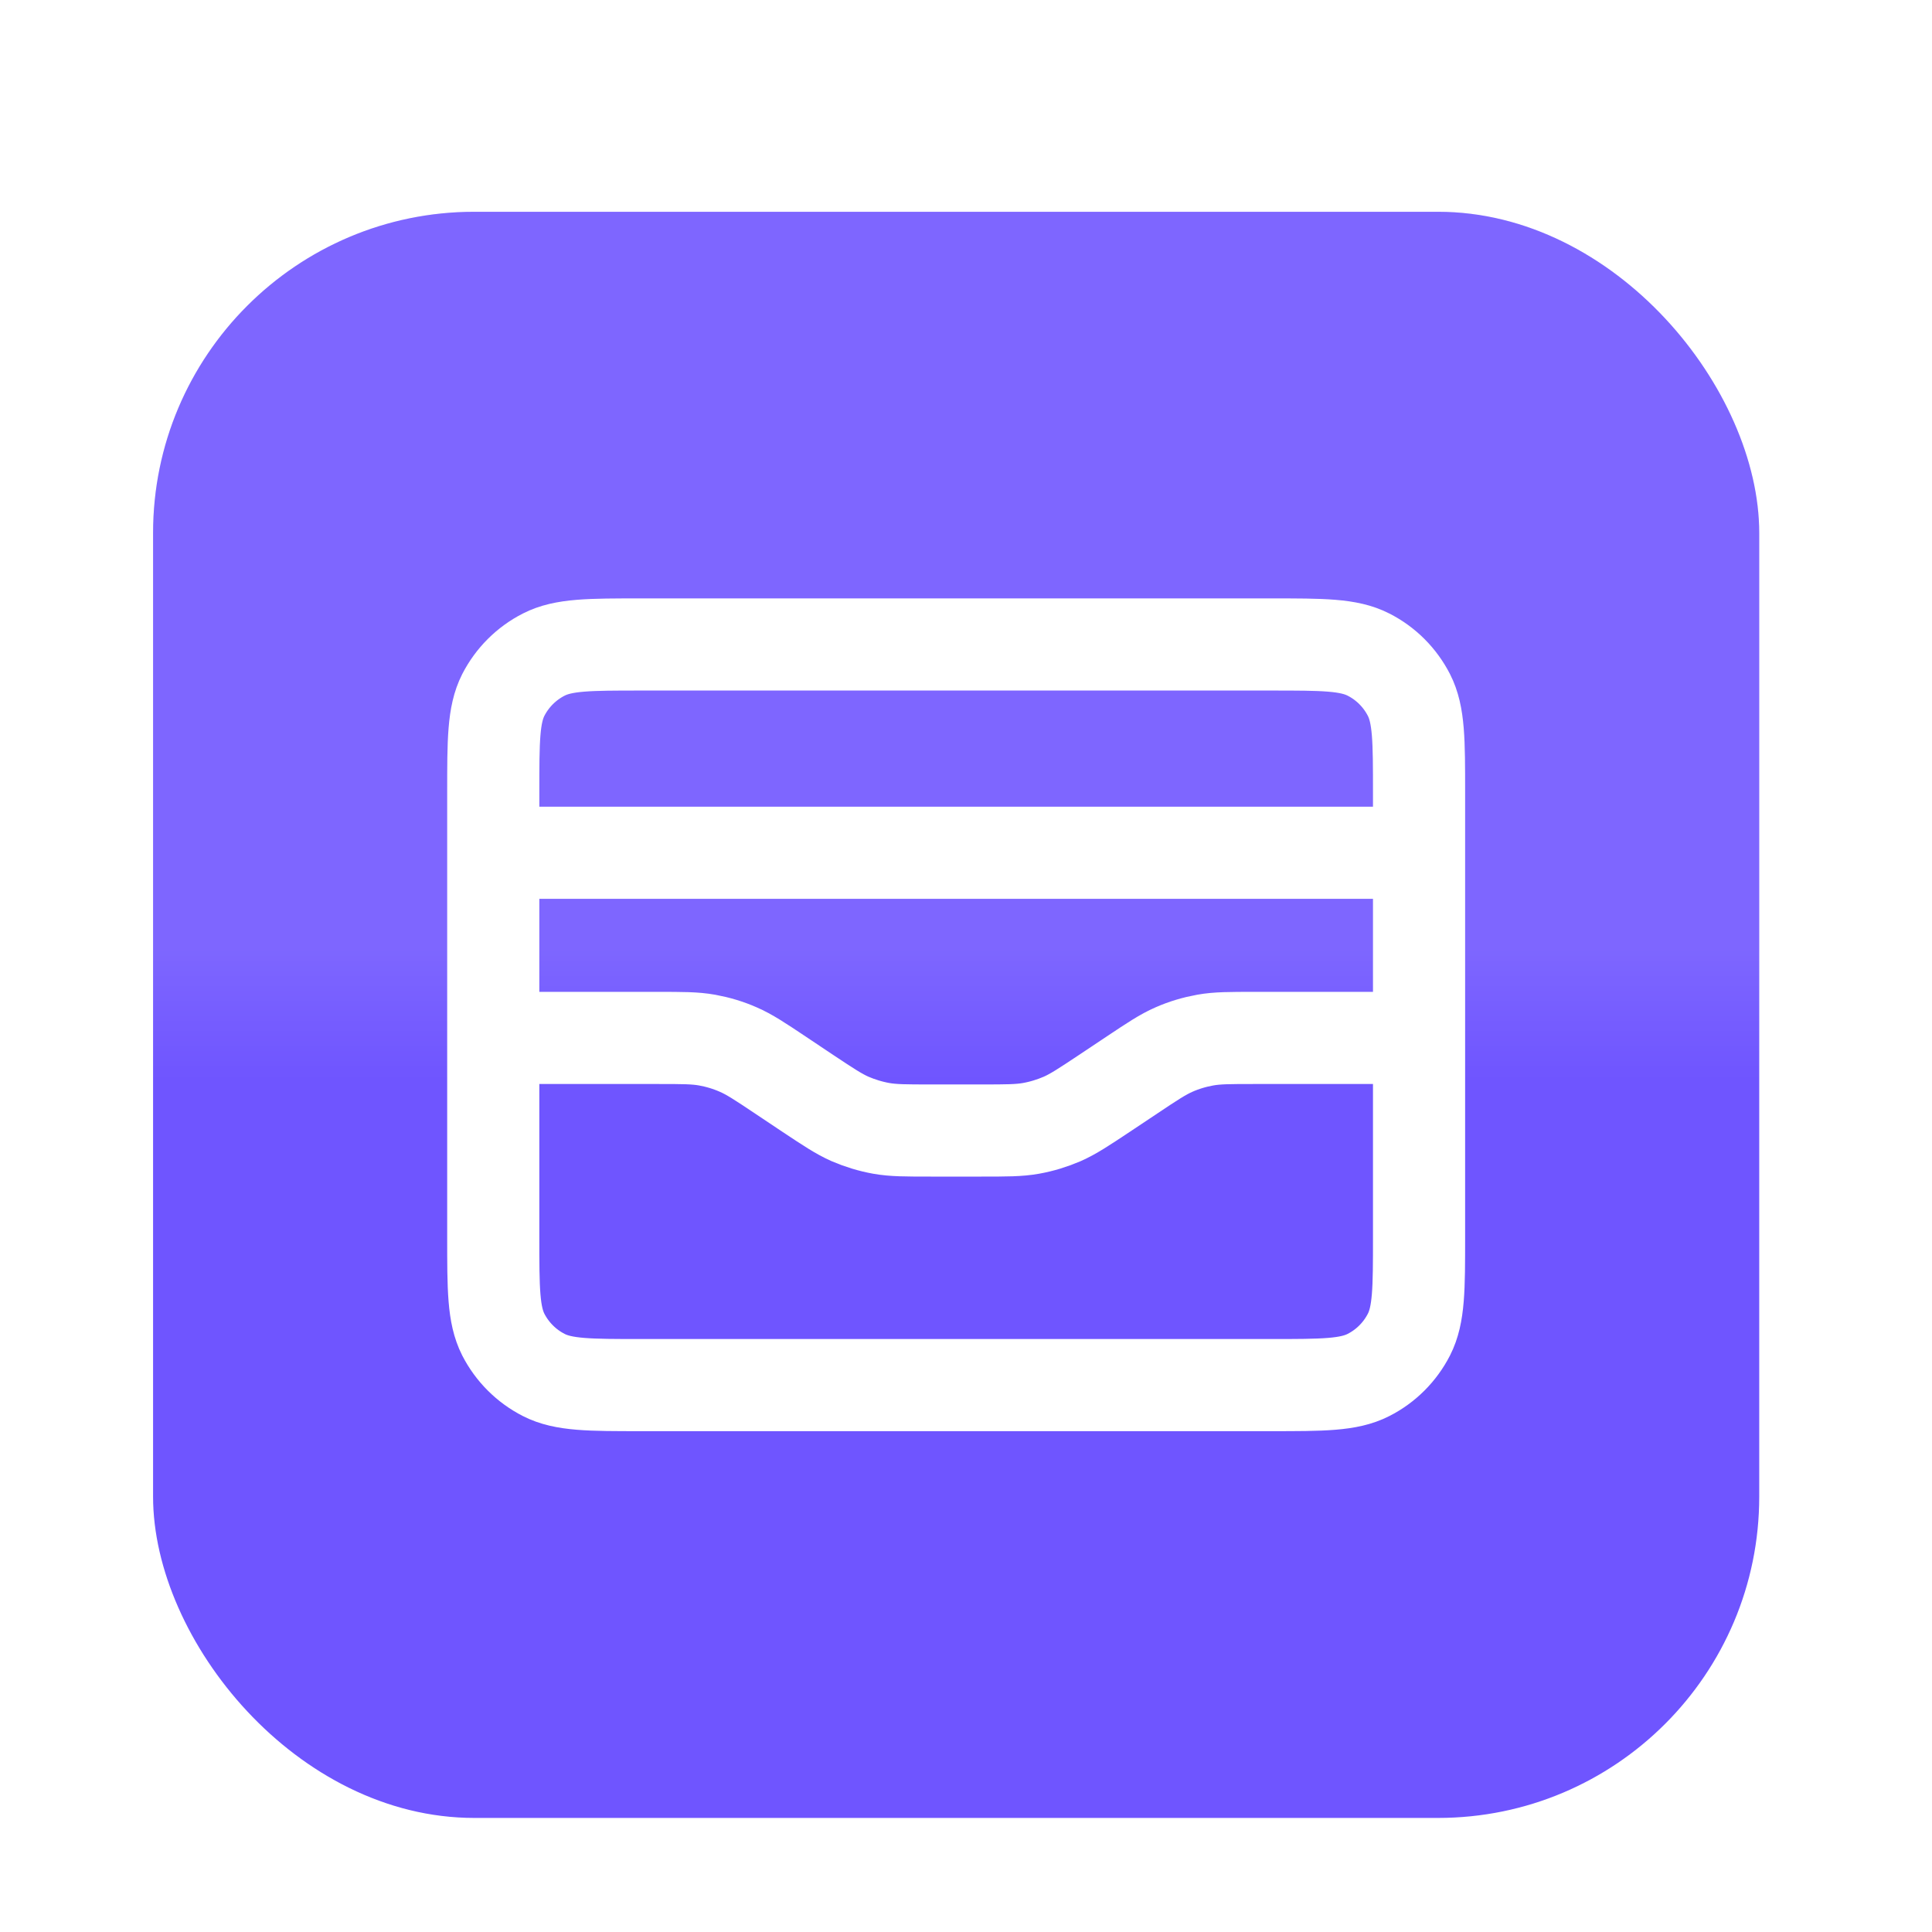
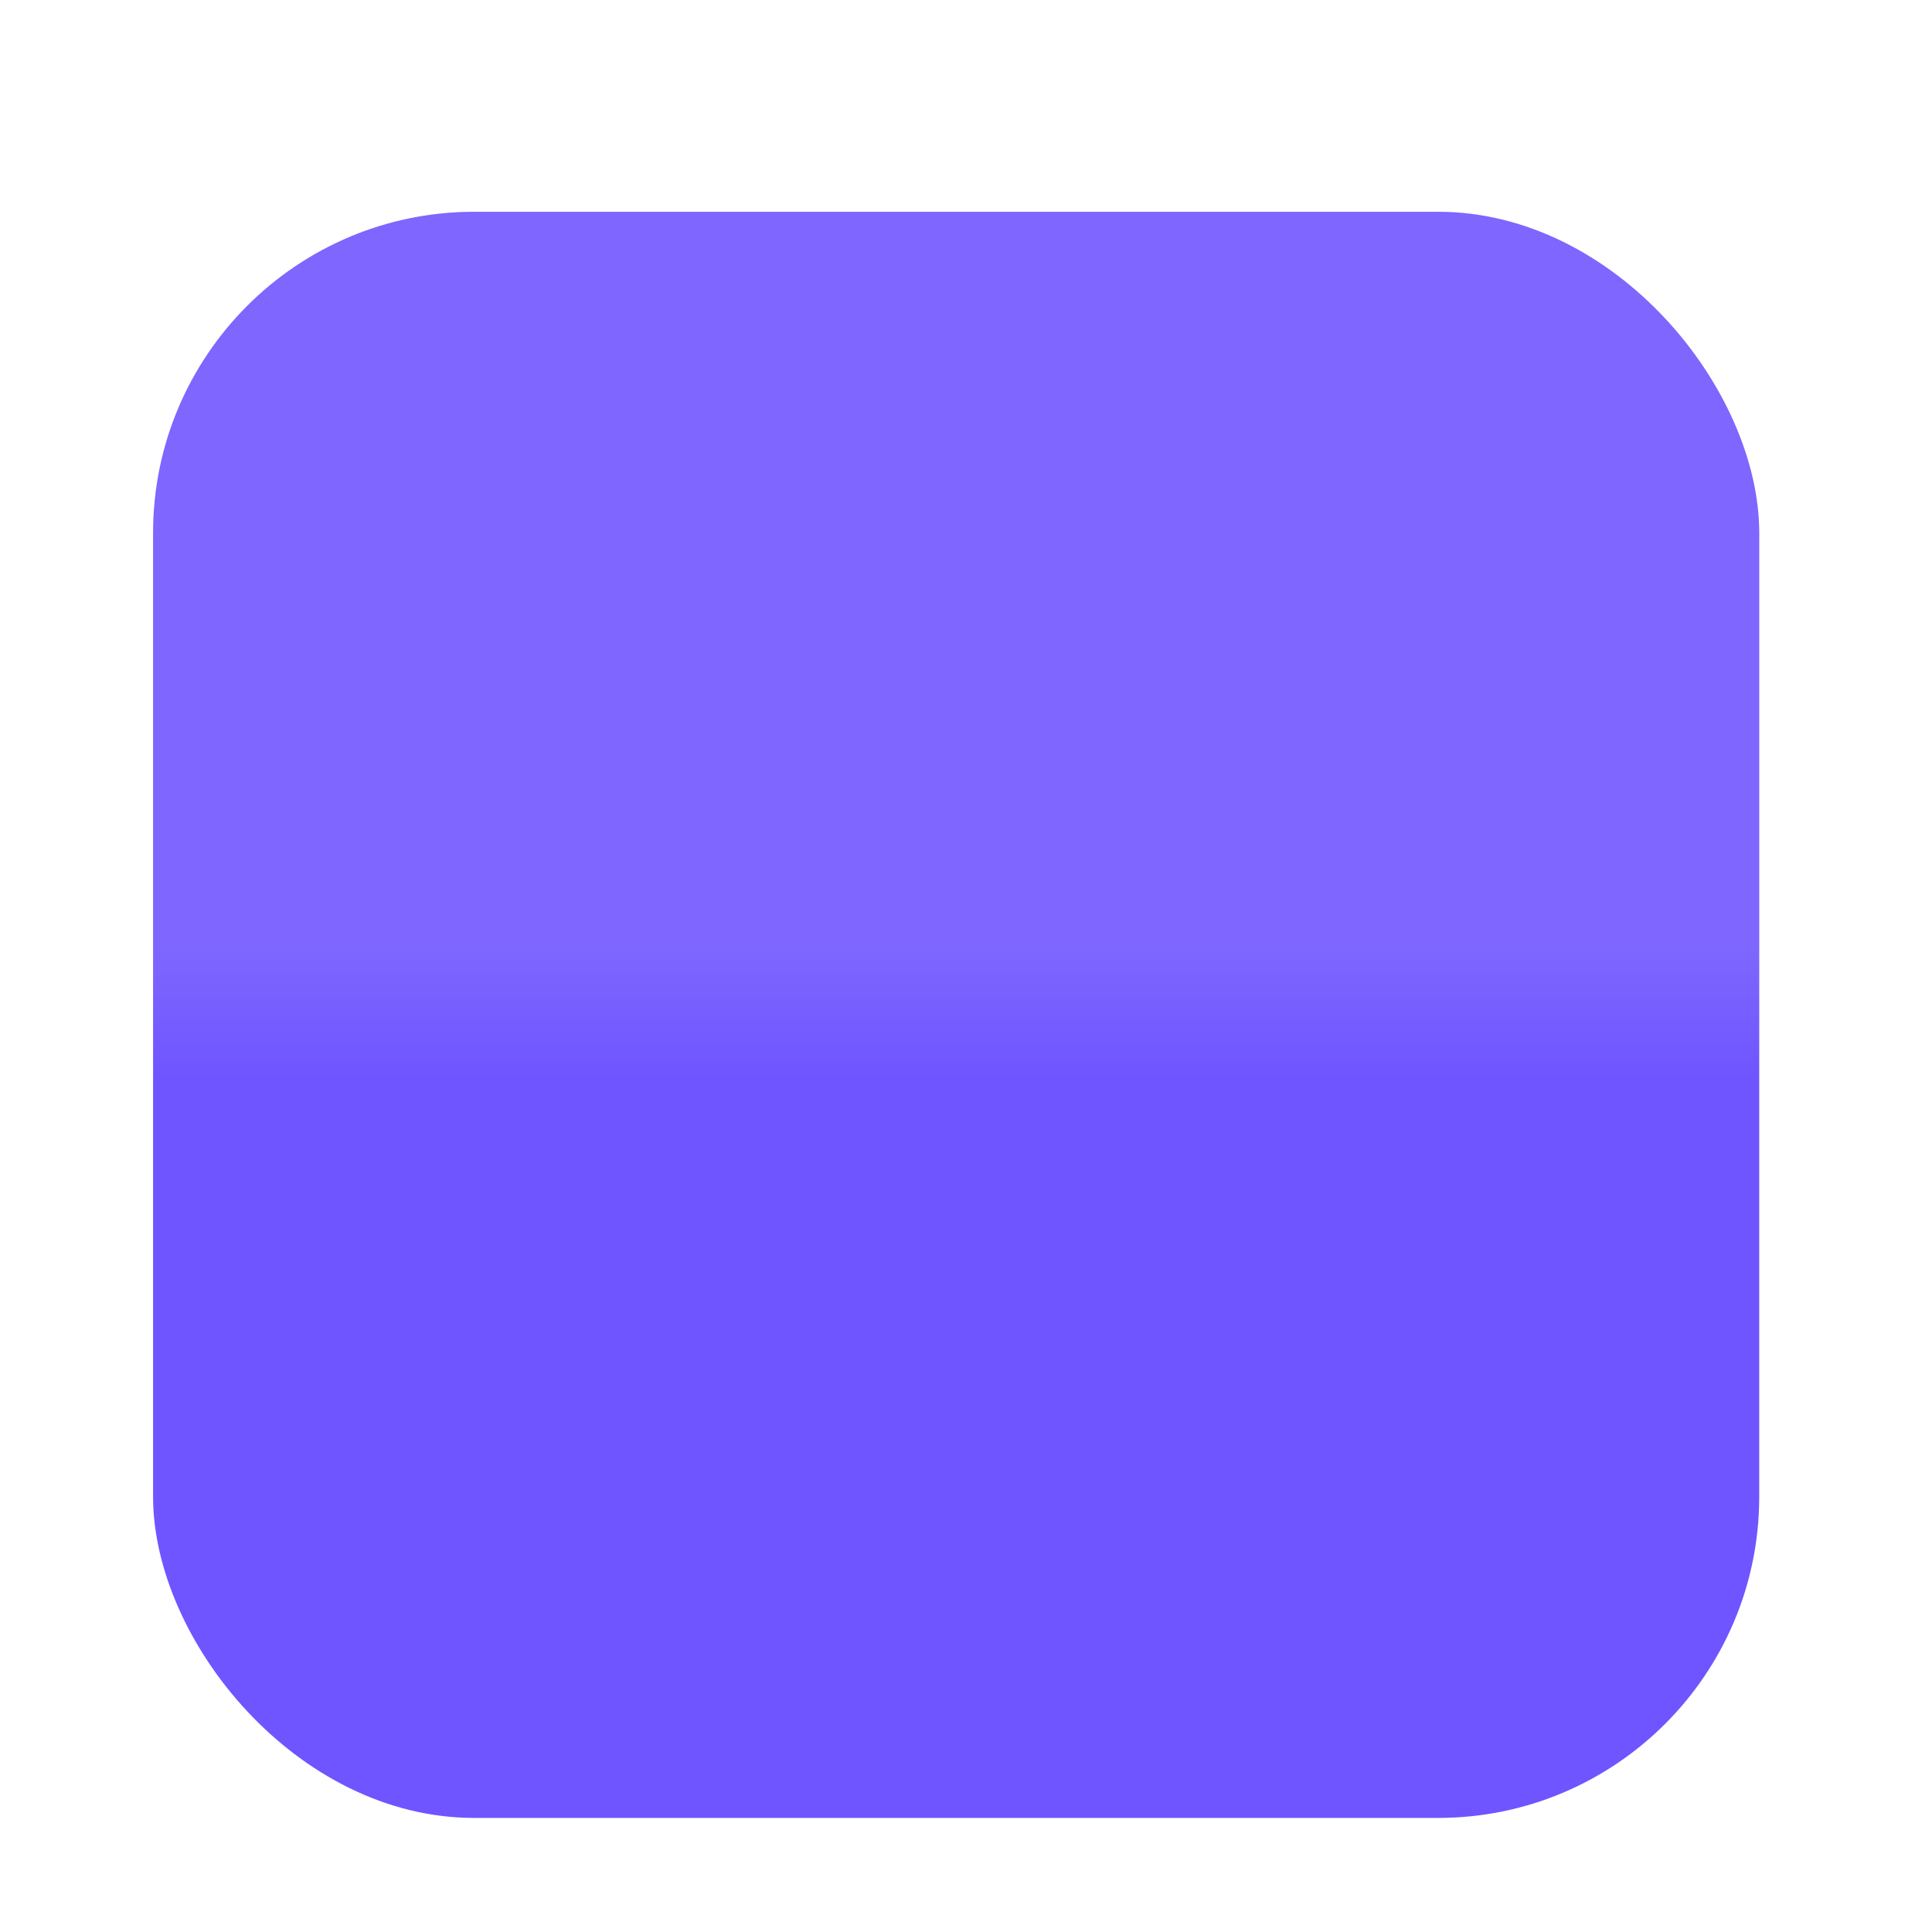
<svg xmlns="http://www.w3.org/2000/svg" width="26" height="26" viewBox="0 0 26 26" fill="none">
  <g filter="url(#filter0_ddi_185_160)">
    <rect x="2.06" y="1.604" width="21.615" height="21.615" rx="4.323" fill="white" />
    <rect x="2.06" y="1.604" width="21.615" height="21.615" rx="4.323" fill="#6F55FF" />
    <rect x="2.06" y="1.604" width="21.615" height="21.615" rx="4.323" fill="url(#paint0_linear_185_160)" />
-     <path d="M19.097 10.23H6.638M6.638 12.722H8.847C9.184 12.722 9.352 12.722 9.515 12.751C9.659 12.777 9.8 12.819 9.934 12.878C10.086 12.944 10.226 13.037 10.506 13.224L10.868 13.466C11.148 13.652 11.288 13.745 11.439 13.812C11.574 13.87 11.715 13.913 11.859 13.939C12.022 13.968 12.19 13.968 12.527 13.968H13.208C13.544 13.968 13.712 13.968 13.875 13.939C14.02 13.913 14.16 13.87 14.295 13.812C14.446 13.745 14.586 13.652 14.866 13.466L15.229 13.224C15.509 13.037 15.649 12.944 15.8 12.878C15.934 12.819 16.075 12.777 16.22 12.751C16.382 12.722 16.551 12.722 16.887 12.722H19.097M6.638 9.42L6.638 15.4C6.638 16.098 6.638 16.447 6.773 16.714C6.893 16.948 7.084 17.139 7.318 17.258C7.584 17.394 7.933 17.394 8.631 17.394L17.103 17.394C17.801 17.394 18.15 17.394 18.416 17.258C18.651 17.139 18.841 16.948 18.961 16.714C19.097 16.447 19.097 16.098 19.097 15.4V9.42C19.097 8.722 19.097 8.374 18.961 8.107C18.841 7.873 18.651 7.682 18.416 7.563C18.15 7.427 17.801 7.427 17.103 7.427L8.631 7.427C7.933 7.427 7.584 7.427 7.318 7.563C7.084 7.682 6.893 7.873 6.773 8.107C6.638 8.374 6.638 8.722 6.638 9.42Z" stroke="white" stroke-width="1.24" stroke-linecap="round" stroke-linejoin="round" />
  </g>
  <defs>
    <filter id="filter0_ddi_185_160" x="0.191" y="0.358" width="25.352" height="25.352" filterUnits="userSpaceOnUse" color-interpolation-filters="sRGB">
      <feFlood flood-opacity="0" result="BackgroundImageFix" />
      <feColorMatrix in="SourceAlpha" type="matrix" values="0 0 0 0 0 0 0 0 0 0 0 0 0 0 0 0 0 0 127 0" result="hardAlpha" />
      <feOffset dy="0.623" />
      <feGaussianBlur stdDeviation="0.934" />
      <feComposite in2="hardAlpha" operator="out" />
      <feColorMatrix type="matrix" values="0 0 0 0 0.435 0 0 0 0 0.333 0 0 0 0 1 0 0 0 0.2 0" />
      <feBlend mode="normal" in2="BackgroundImageFix" result="effect1_dropShadow_185_160" />
      <feColorMatrix in="SourceAlpha" type="matrix" values="0 0 0 0 0 0 0 0 0 0 0 0 0 0 0 0 0 0 127 0" result="hardAlpha" />
      <feMorphology radius="0.623" operator="dilate" in="SourceAlpha" result="effect2_dropShadow_185_160" />
      <feOffset />
      <feComposite in2="hardAlpha" operator="out" />
      <feColorMatrix type="matrix" values="0 0 0 0 0.435 0 0 0 0 0.333 0 0 0 0 1 0 0 0 1 0" />
      <feBlend mode="normal" in2="effect1_dropShadow_185_160" result="effect2_dropShadow_185_160" />
      <feBlend mode="normal" in="SourceGraphic" in2="effect2_dropShadow_185_160" result="shape" />
      <feColorMatrix in="SourceAlpha" type="matrix" values="0 0 0 0 0 0 0 0 0 0 0 0 0 0 0 0 0 0 127 0" result="hardAlpha" />
      <feOffset dy="0.623" />
      <feComposite in2="hardAlpha" operator="arithmetic" k2="-1" k3="1" />
      <feColorMatrix type="matrix" values="0 0 0 0 1 0 0 0 0 1 0 0 0 0 1 0 0 0 0.07 0" />
      <feBlend mode="normal" in2="shape" result="effect3_innerShadow_185_160" />
    </filter>
    <linearGradient id="paint0_linear_185_160" x1="12.867" y1="1.604" x2="12.867" y2="23.218" gradientUnits="userSpaceOnUse">
      <stop offset="0.46" stop-color="white" stop-opacity="0.1" />
      <stop offset="0.54" stop-color="white" stop-opacity="0" />
    </linearGradient>
  </defs>
</svg>